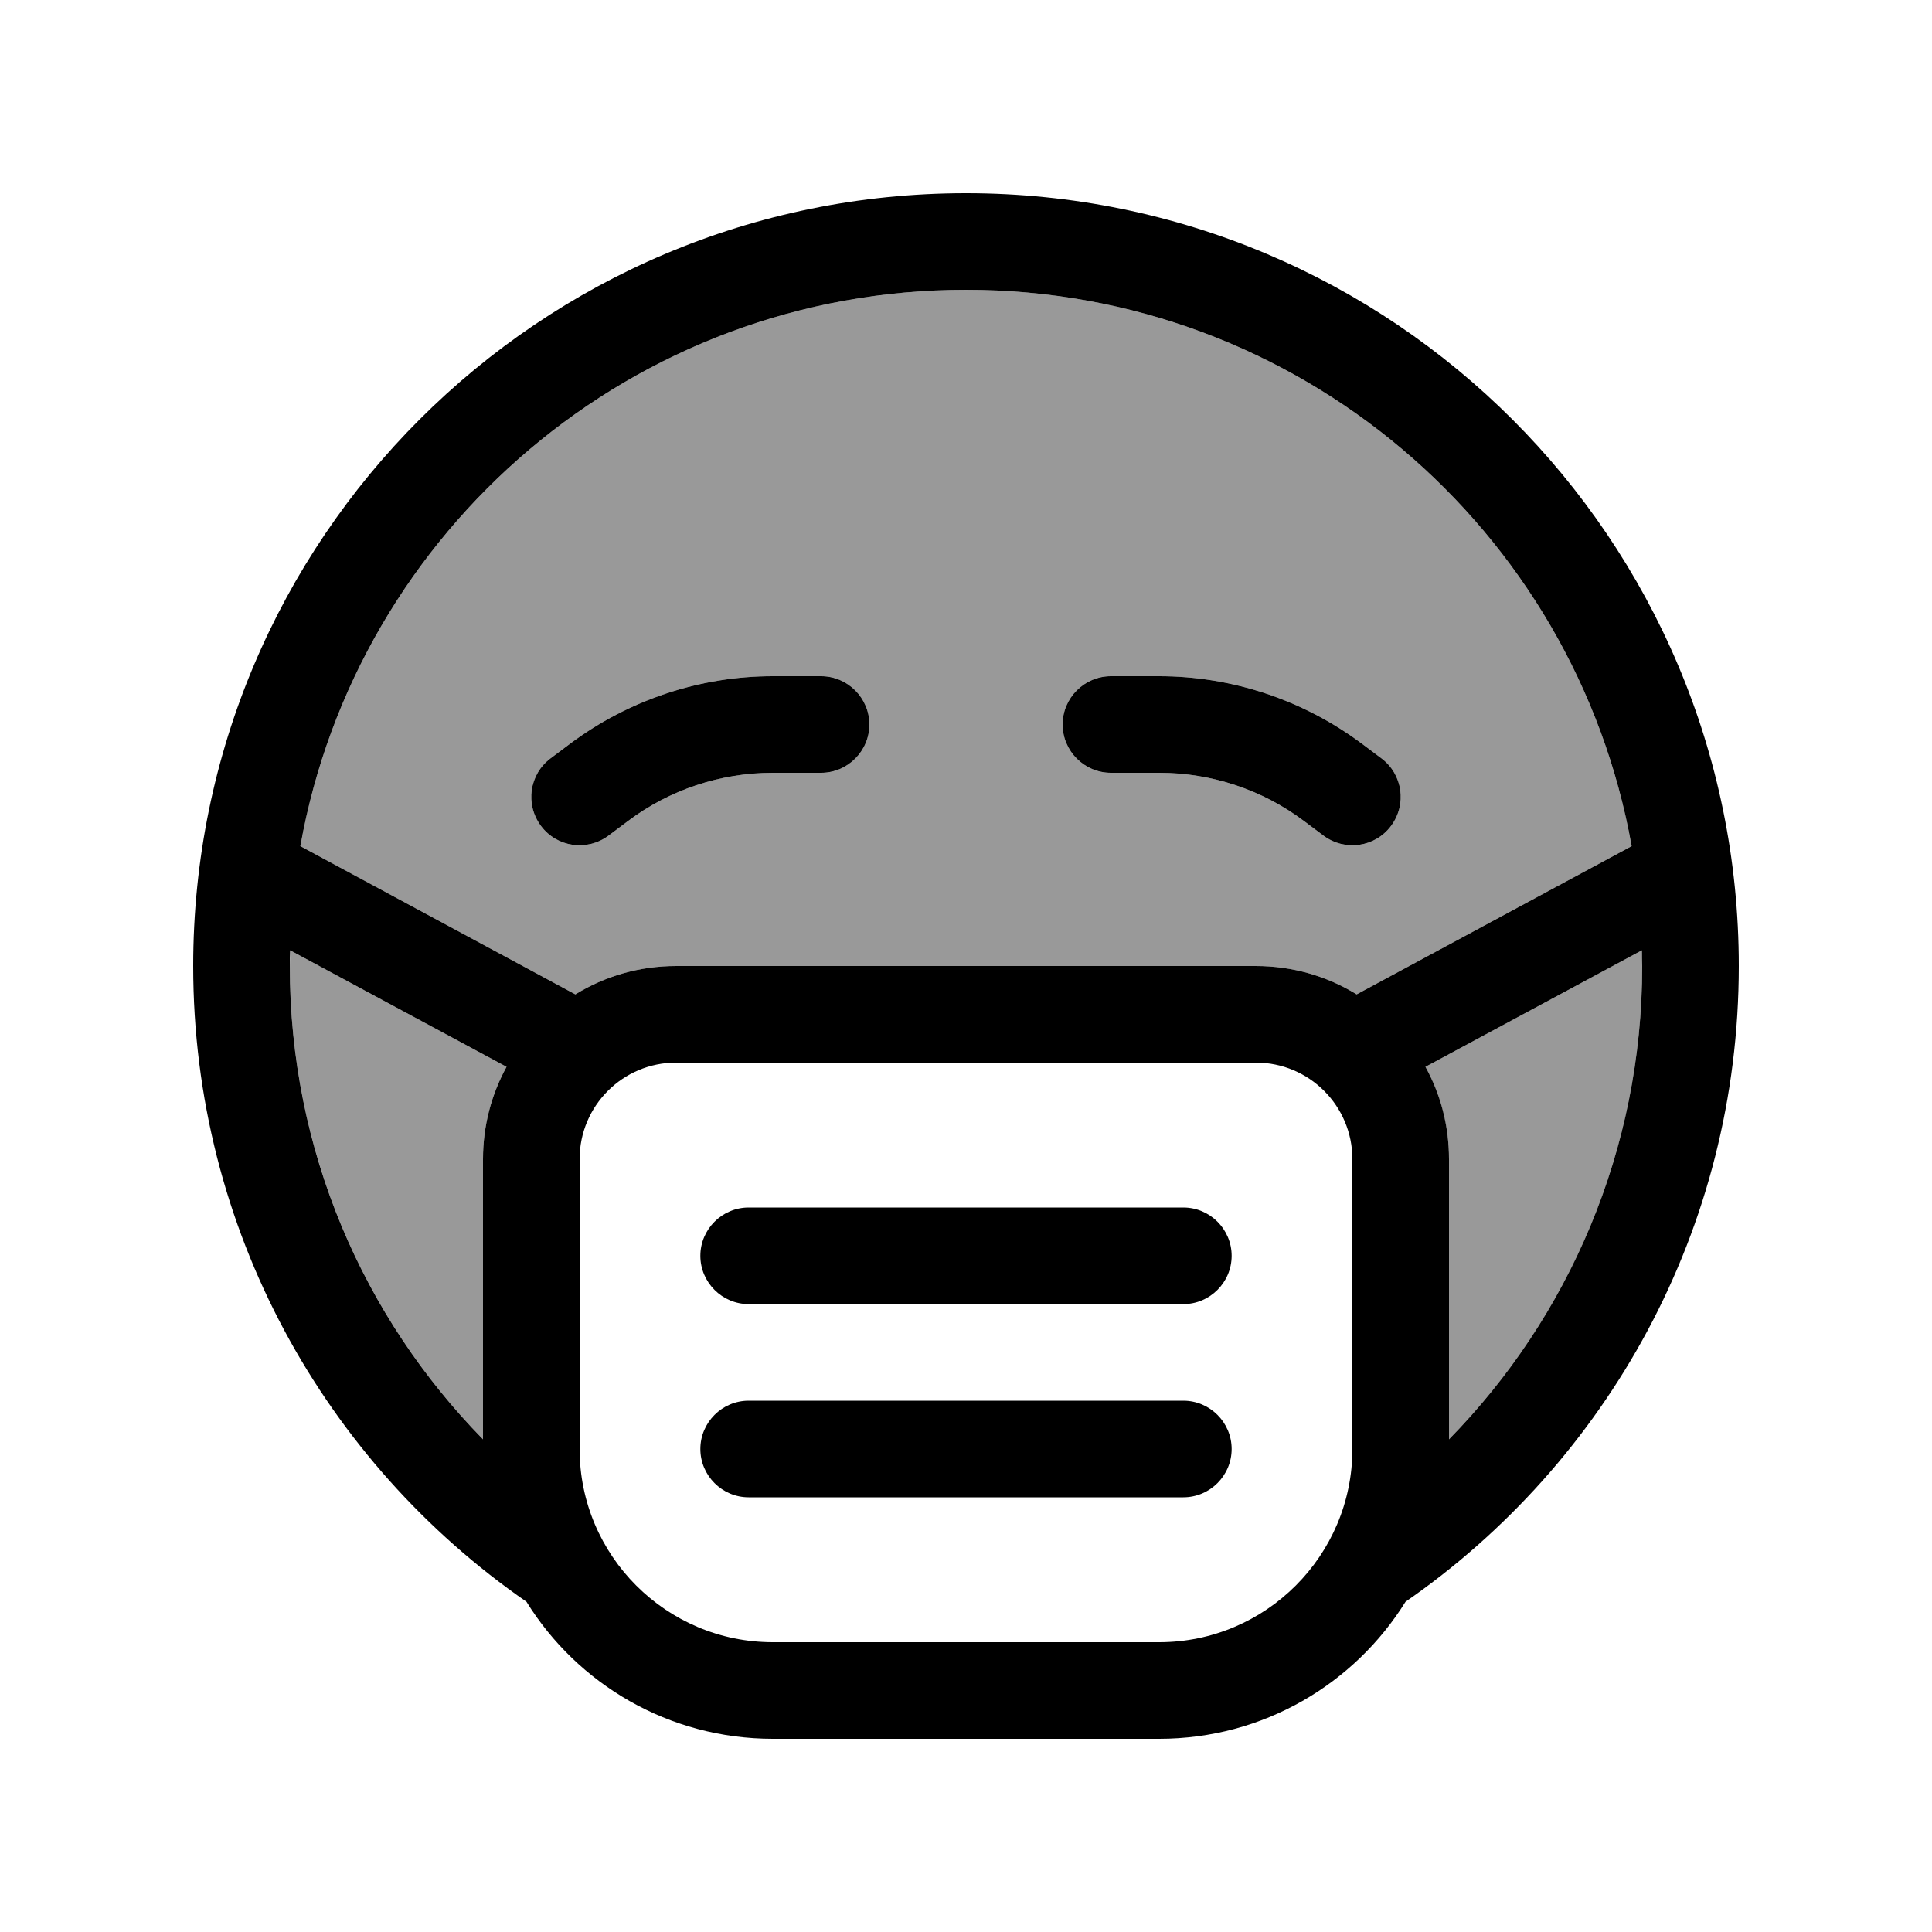
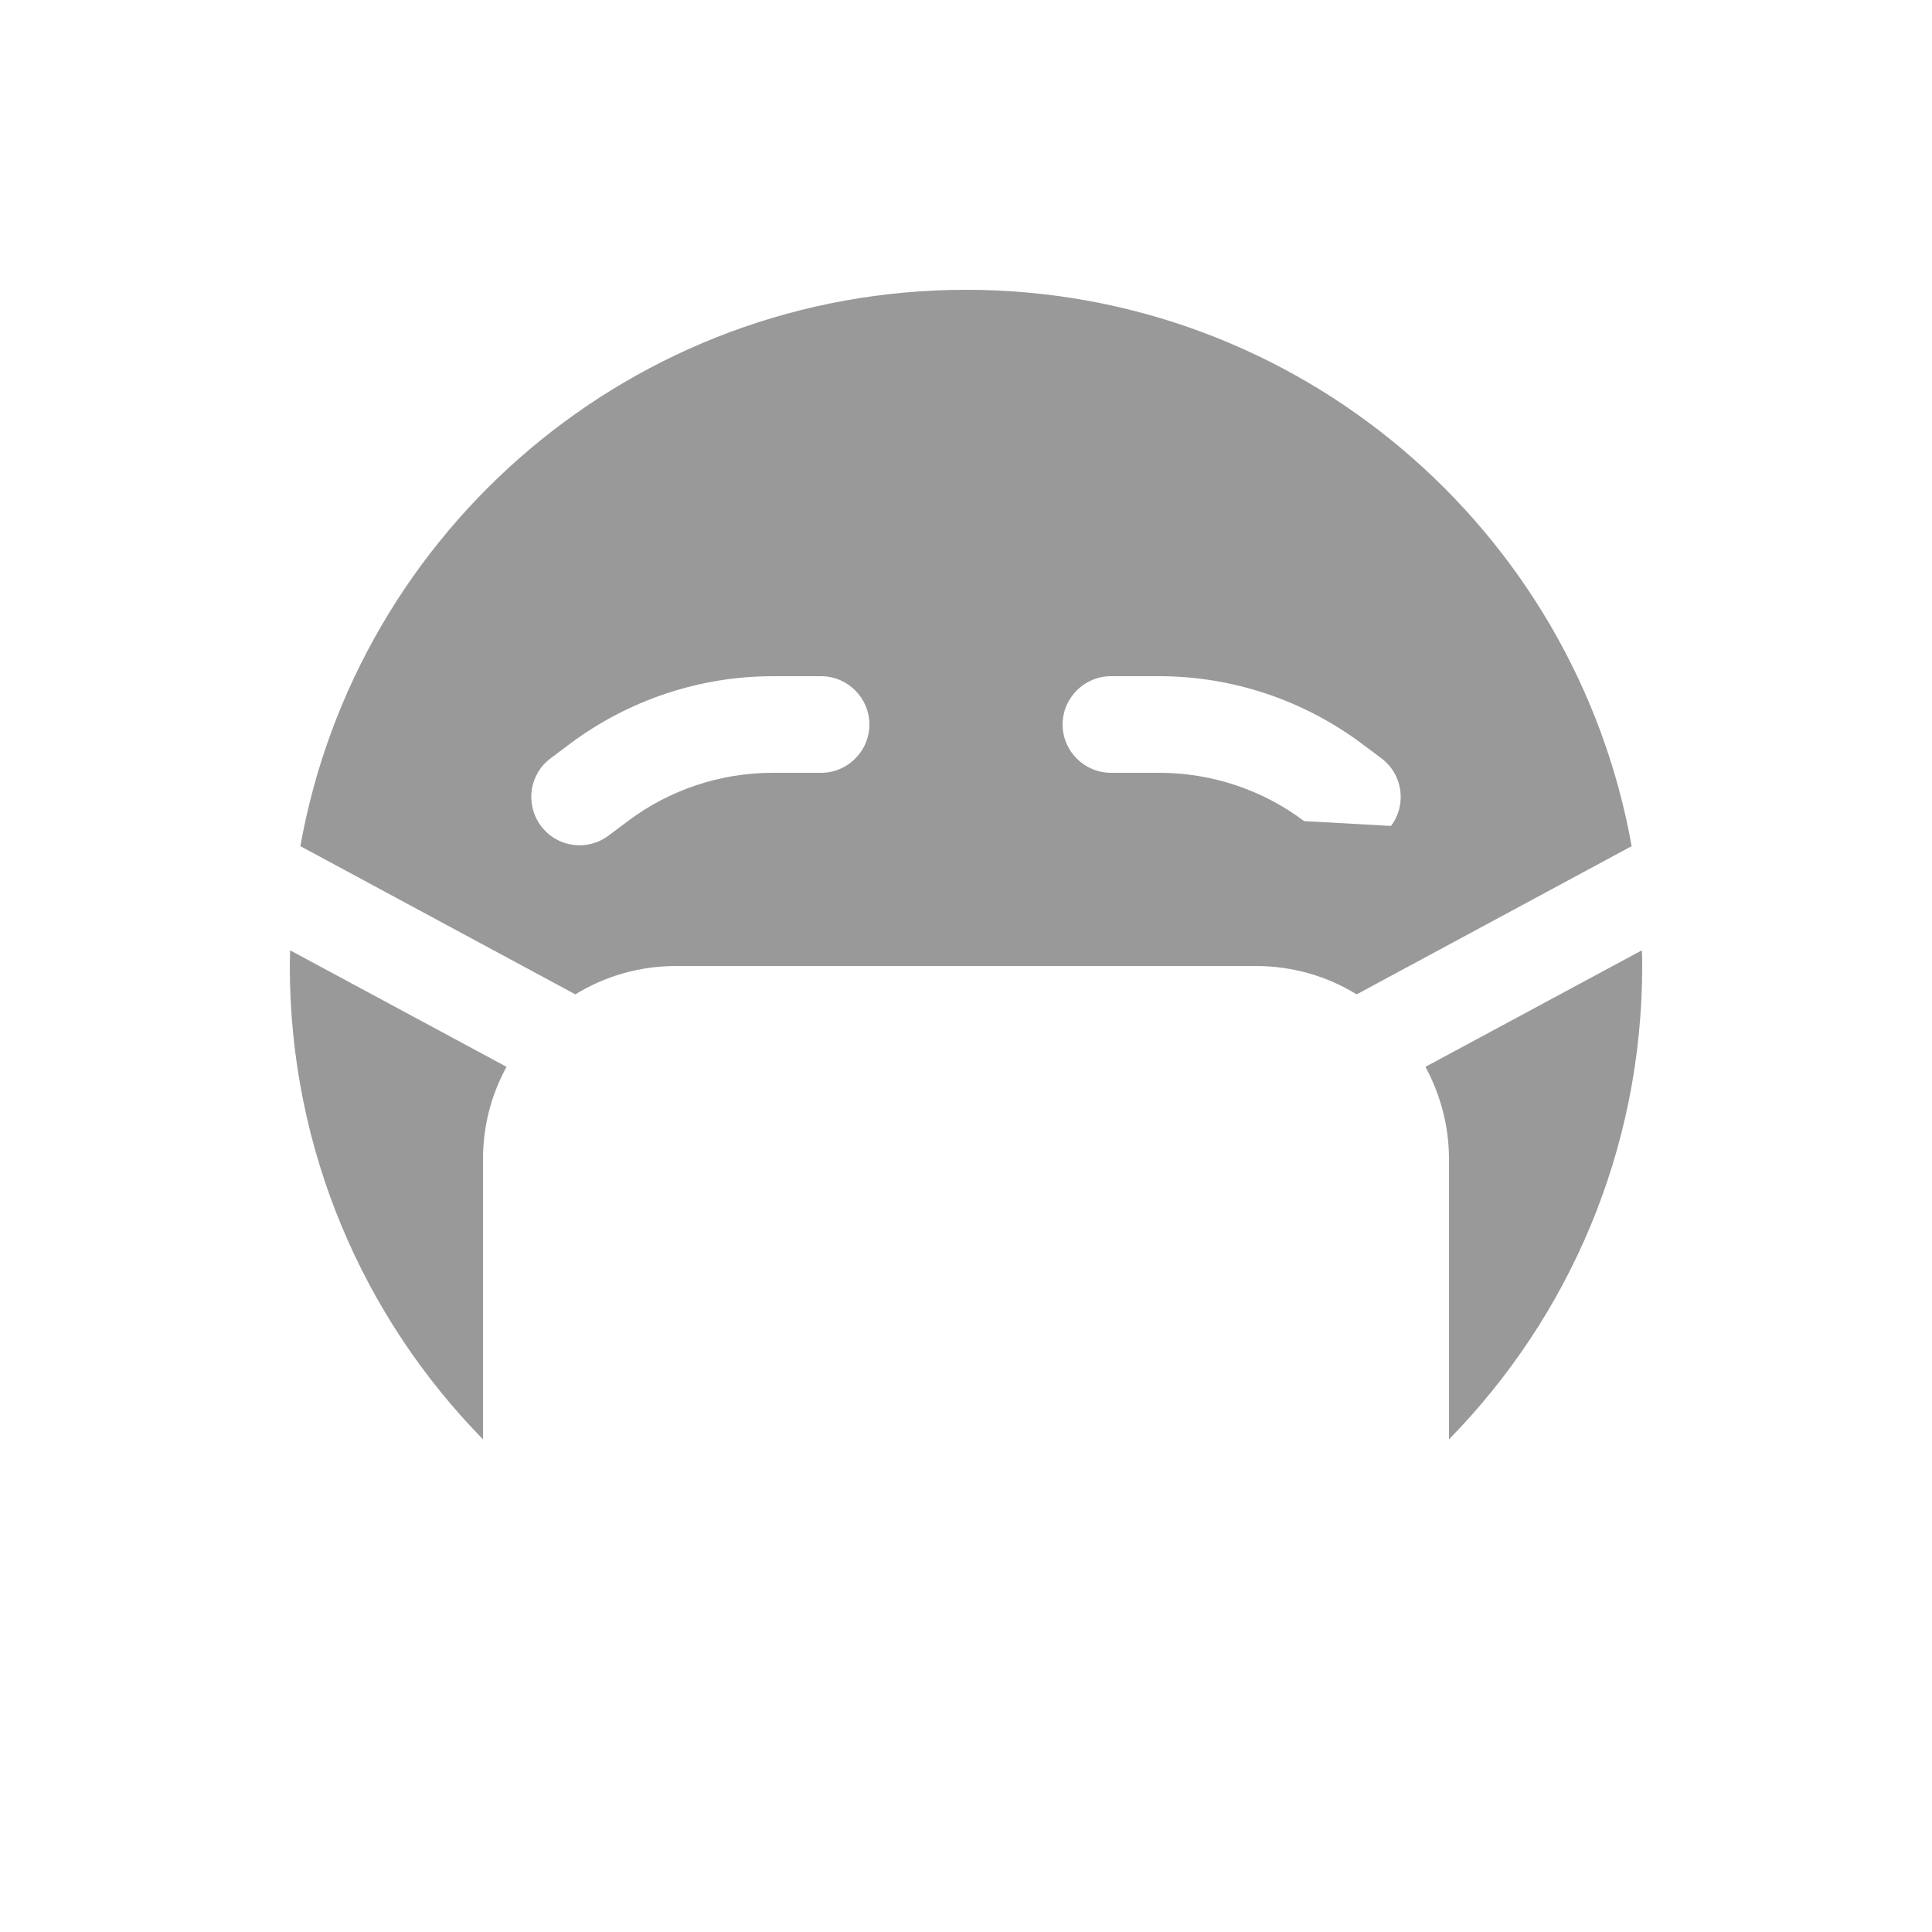
<svg xmlns="http://www.w3.org/2000/svg" viewBox="0 0 640 640">
-   <path opacity=".4" fill="currentColor" d="M96.1 314.8C96.1 316.5 96 318.2 96 320C96 381 120.4 436.4 160 476.8L160 384C160 372.9 162.8 362.5 167.8 353.4L96.1 314.8zM99.5 280.3L190.6 329.4C200.3 323.4 211.8 320 224 320L416 320C428.2 320 439.7 323.4 449.4 329.4L540.5 280.3C521.8 175.5 430.2 96 320 96C209.8 96 118.2 175.5 99.5 280.3zM179.2 273.6C173.9 266.5 175.3 256.5 182.4 251.2L188.8 246.4C208.2 231.9 231.8 224 256 224L272 224C280.8 224 288 231.2 288 240C288 248.8 280.8 256 272 256L256 256C238.7 256 221.8 261.6 208 272L201.6 276.8C194.5 282.1 184.5 280.7 179.2 273.6zM352 240C352 231.2 359.2 224 368 224L384 224C408.2 224 431.8 231.9 451.2 246.4L457.6 251.2C464.7 256.5 466.1 266.5 460.8 273.6C455.5 280.7 445.5 282.1 438.4 276.8L432 272C418.2 261.6 401.3 256 384 256L368 256C359.2 256 352 248.8 352 240zM472.2 353.4C477.1 362.5 480 372.9 480 384L480 476.8C519.6 436.4 544 381.1 544 320C544 318.3 544 316.5 543.9 314.8L472.2 353.4z" />
-   <path fill="currentColor" d="M465.6 530.6C532.3 484.4 576 407.3 576 320C576 178.6 461.4 64 320 64C178.6 64 64 178.6 64 320C64 407.3 107.7 484.4 174.4 530.6C191.3 557.9 221.6 576 256 576L384 576C418.5 576 448.7 557.8 465.6 530.6zM480 476.8L480 384C480 372.9 477.2 362.5 472.2 353.4L543.9 314.8C543.9 316.5 544 318.2 544 320C544 381 519.6 436.4 480 476.8zM320 96C430.2 96 521.8 175.5 540.5 280.3L449.4 329.4C439.7 323.4 428.2 320 416 320L224 320C211.8 320 200.3 323.4 190.6 329.4L99.5 280.3C118.2 175.5 209.8 96 320 96zM160 384L160 476.8C120.4 436.4 96 381.1 96 320C96 318.3 96 316.5 96.1 314.8L167.8 353.4C162.8 362.5 160 372.9 160 384zM192 384C192 366.3 206.3 352 224 352L416 352C433.7 352 448 366.3 448 384L448 480C448 515.3 419.3 544 384 544L256 544C220.7 544 192 515.3 192 480L192 384zM352 240C352 248.8 359.2 256 368 256L384 256C401.3 256 418.2 261.6 432 272L438.4 276.8C445.5 282.1 455.5 280.7 460.8 273.6C466.1 266.5 464.7 256.5 457.6 251.2L451.2 246.4C431.8 231.9 408.2 224 384 224L368 224C359.2 224 352 231.2 352 240zM272 224L256 224C231.8 224 208.2 231.9 188.8 246.4L182.4 251.2C175.3 256.5 173.9 266.5 179.2 273.6C184.5 280.7 194.5 282.1 201.6 276.8L208 272C221.8 261.6 238.7 256 256 256L272 256C280.8 256 288 248.8 288 240C288 231.2 280.8 224 272 224zM248 400C239.2 400 232 407.2 232 416C232 424.8 239.2 432 248 432L392 432C400.8 432 408 424.8 408 416C408 407.2 400.8 400 392 400L248 400zM248 464C239.2 464 232 471.2 232 480C232 488.8 239.2 496 248 496L392 496C400.8 496 408 488.8 408 480C408 471.2 400.8 464 392 464L248 464z" />
+   <path opacity=".4" fill="currentColor" d="M96.1 314.8C96.1 316.5 96 318.2 96 320C96 381 120.4 436.4 160 476.8L160 384C160 372.9 162.8 362.5 167.8 353.4L96.1 314.8zM99.5 280.3L190.6 329.4C200.3 323.4 211.8 320 224 320L416 320C428.2 320 439.7 323.4 449.4 329.4L540.5 280.3C521.8 175.5 430.2 96 320 96C209.8 96 118.2 175.5 99.5 280.3zM179.2 273.6C173.9 266.5 175.3 256.5 182.4 251.2L188.8 246.4C208.2 231.9 231.8 224 256 224L272 224C280.8 224 288 231.2 288 240C288 248.8 280.8 256 272 256L256 256C238.7 256 221.8 261.6 208 272L201.6 276.8C194.5 282.1 184.5 280.7 179.2 273.6zM352 240C352 231.2 359.2 224 368 224L384 224C408.2 224 431.8 231.9 451.2 246.4L457.6 251.2C464.7 256.5 466.1 266.5 460.8 273.6L432 272C418.2 261.6 401.3 256 384 256L368 256C359.2 256 352 248.8 352 240zM472.2 353.4C477.1 362.5 480 372.9 480 384L480 476.8C519.6 436.4 544 381.1 544 320C544 318.3 544 316.5 543.9 314.8L472.2 353.4z" />
</svg>